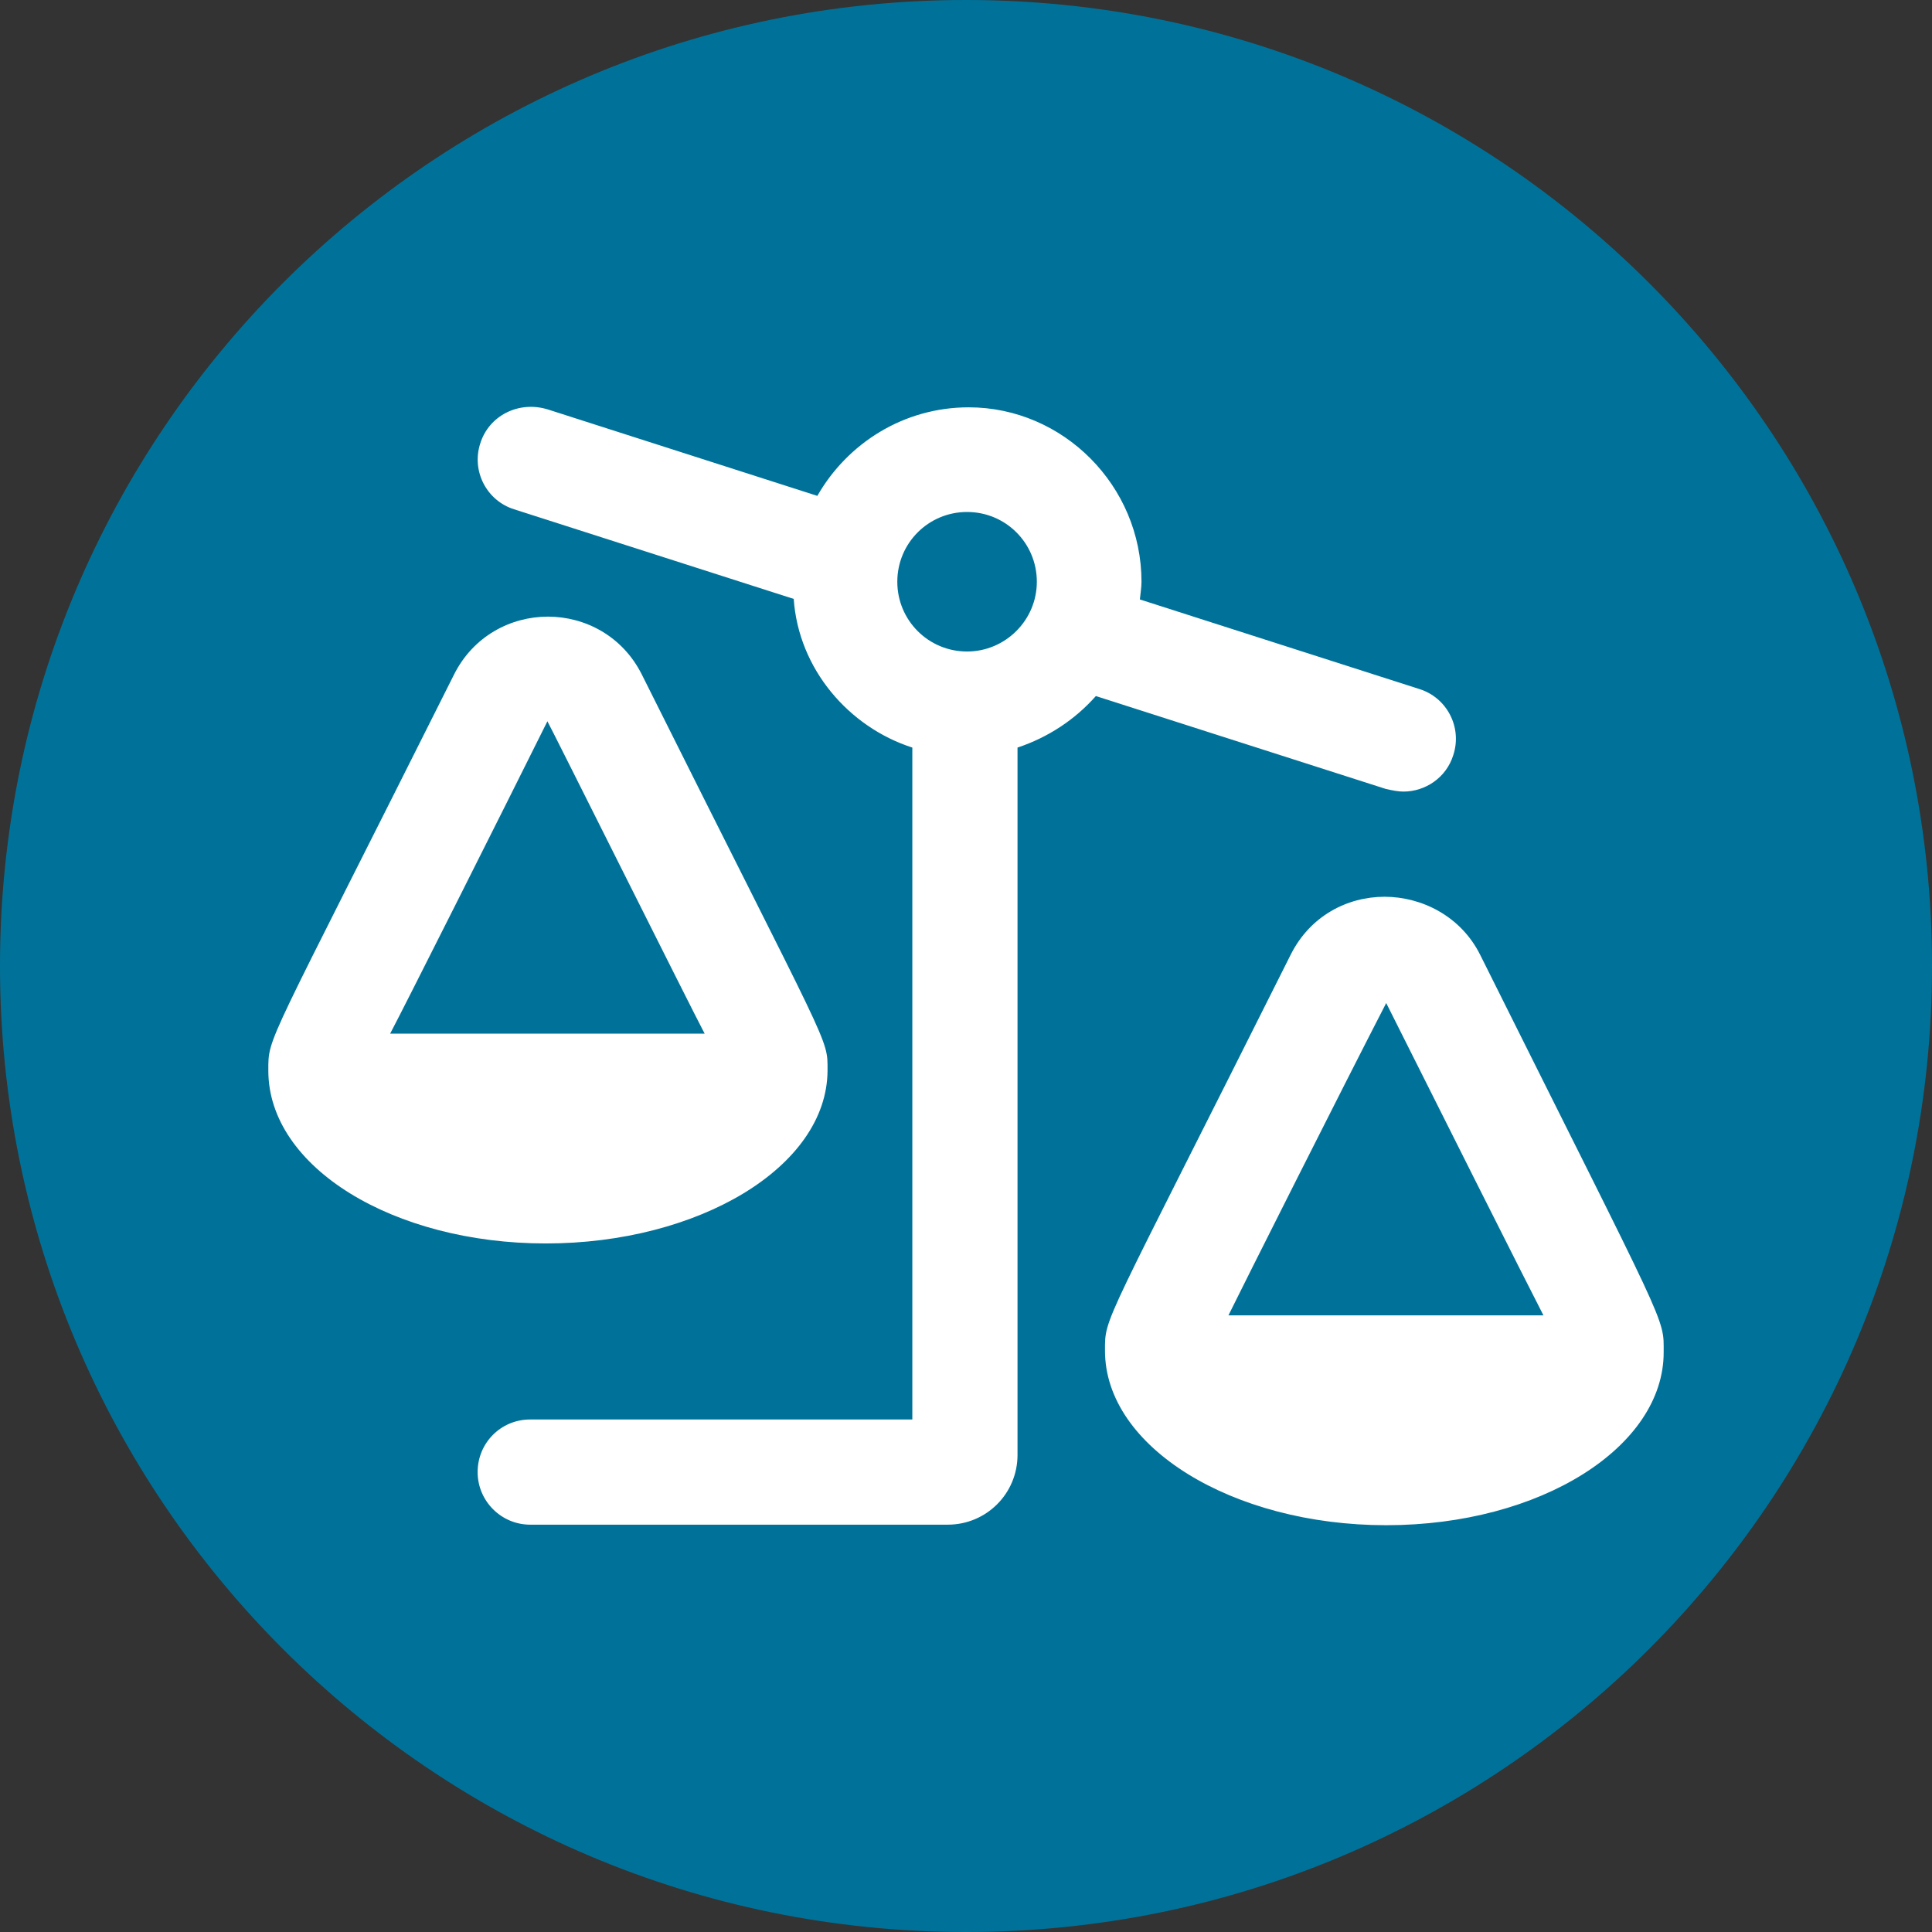
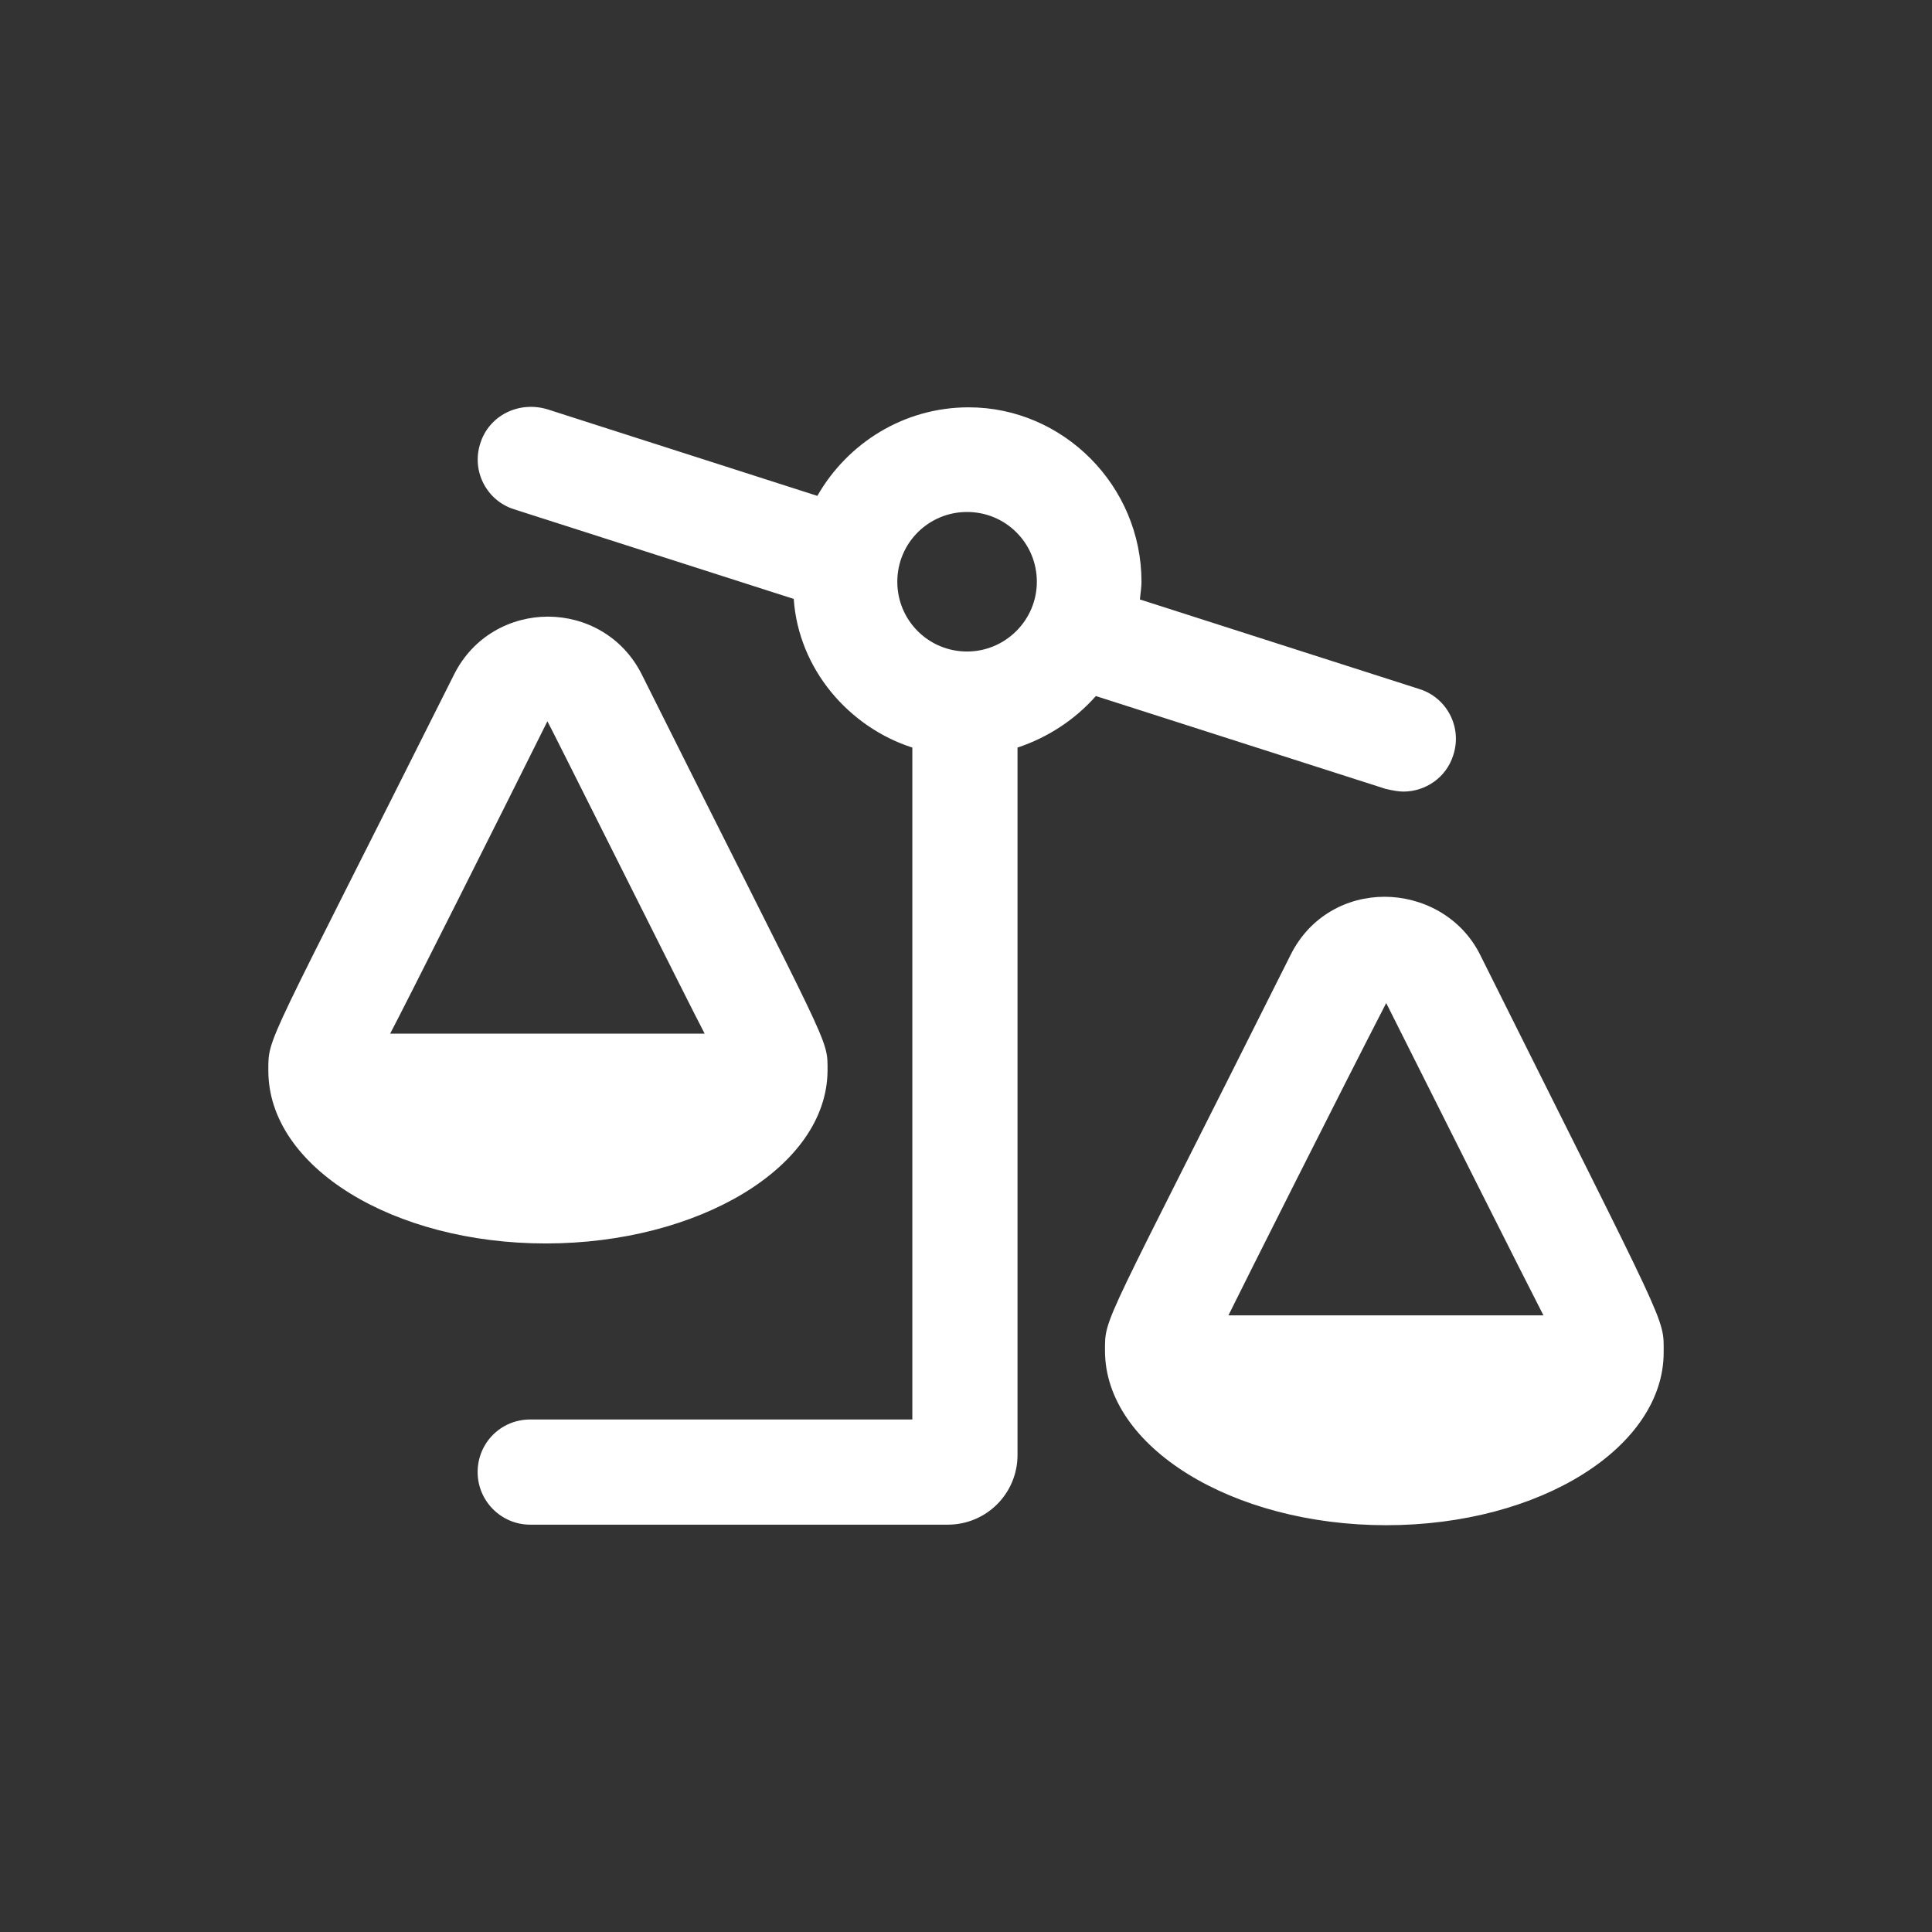
<svg xmlns="http://www.w3.org/2000/svg" xmlns:xlink="http://www.w3.org/1999/xlink" height="36" id="Ebene_1" style="enable-background:new 0 0 36 36;" version="1.1" viewBox="0 0 36 36" width="36" x="0px" xml:space="preserve" y="0px">
  <rect x="0" y="0" width="36" height="36" fill="#333333" stroke="none" />
  <style type="text/css">
	.st0{clip-path:url(#SVGID_00000174586182763157623040000003574074069673923231_);fill:#007299;}
	.st1{fill:#FFFFFF;}
</style>
  <g>
    <defs>
-       <rect height="36" id="SVGID_1_" width="36" />
-     </defs>
+       </defs>
    <clipPath id="SVGID_00000162349289292138483800000007352520309389999786_">
      <use style="overflow:visible;" xlink:href="#SVGID_1_" />
    </clipPath>
-     <path d="M18,36   c9.94,0,18-8.06,18-18c0-9.94-8.06-18-18-18S0,8.06,0,18C0,27.94,8.06,36,18,36" style="clip-path:url(#SVGID_00000162349289292138483800000007352520309389999786_);fill:#007299;" />
+     <path d="M18,36   c0-9.94-8.06-18-18-18S0,8.06,0,18C0,27.94,8.06,36,18,36" style="clip-path:url(#SVGID_00000162349289292138483800000007352520309389999786_);fill:#007299;" />
  </g>
  <g>
    <path class="st1" d="M10.17,23.17C7.33,23.17,5,21.75,5,19.95c0-0.65-0.06-0.35,3.46-7.38c0.36-0.72,1.06-1.08,1.75-1.08   s1.39,0.36,1.75,1.08c3.54,7.09,3.46,6.75,3.46,7.38C15.41,21.75,13.01,23.17,10.17,23.17z M7.27,19.26h5.86   c-0.25-0.47-2.92-5.82-2.93-5.82C9.4,15.05,7.51,18.81,7.27,19.26z M25.82,14.7l-5.4-1.73c-0.39,0.44-0.89,0.77-1.46,0.96v13.18   c0,0.72-0.58,1.3-1.3,1.3H9.88c-0.54,0-0.98-0.44-0.98-0.98s0.43-0.98,0.98-0.98H17V13.93c-1.18-0.38-2.12-1.46-2.21-2.77   L9.58,9.49c-0.51-0.16-0.8-0.71-0.63-1.23c0.16-0.51,0.71-0.8,1.26-0.63l5.02,1.61c0.56-0.98,1.61-1.65,2.82-1.65   c1.76,0,3.22,1.46,3.22,3.25c0,0.11-0.02,0.22-0.03,0.33l5.21,1.67c0.51,0.16,0.8,0.71,0.63,1.23c-0.13,0.42-0.52,0.68-0.93,0.68   C26.06,14.75,25.95,14.73,25.82,14.7z M19.32,10.84c0-0.72-0.58-1.3-1.3-1.3s-1.3,0.58-1.3,1.3s0.58,1.3,1.3,1.3   C18.73,12.14,19.32,11.56,19.32,10.84z M31,25.2c0,1.76-2.29,3.22-5.17,3.22c-2.87,0-5.24-1.46-5.24-3.25   c0-0.65-0.06-0.35,3.46-7.38c0.36-0.72,1.05-1.08,1.75-1.08c0.69,0,1.42,0.36,1.78,1.08C31.11,24.87,31,24.53,31,25.2z    M28.76,24.51c-0.25-0.48-2.17-4.3-2.93-5.82c0,0,0,0,0,0c-0.81,1.57-2.7,5.33-2.94,5.82H28.76z" />
  </g>
</svg>